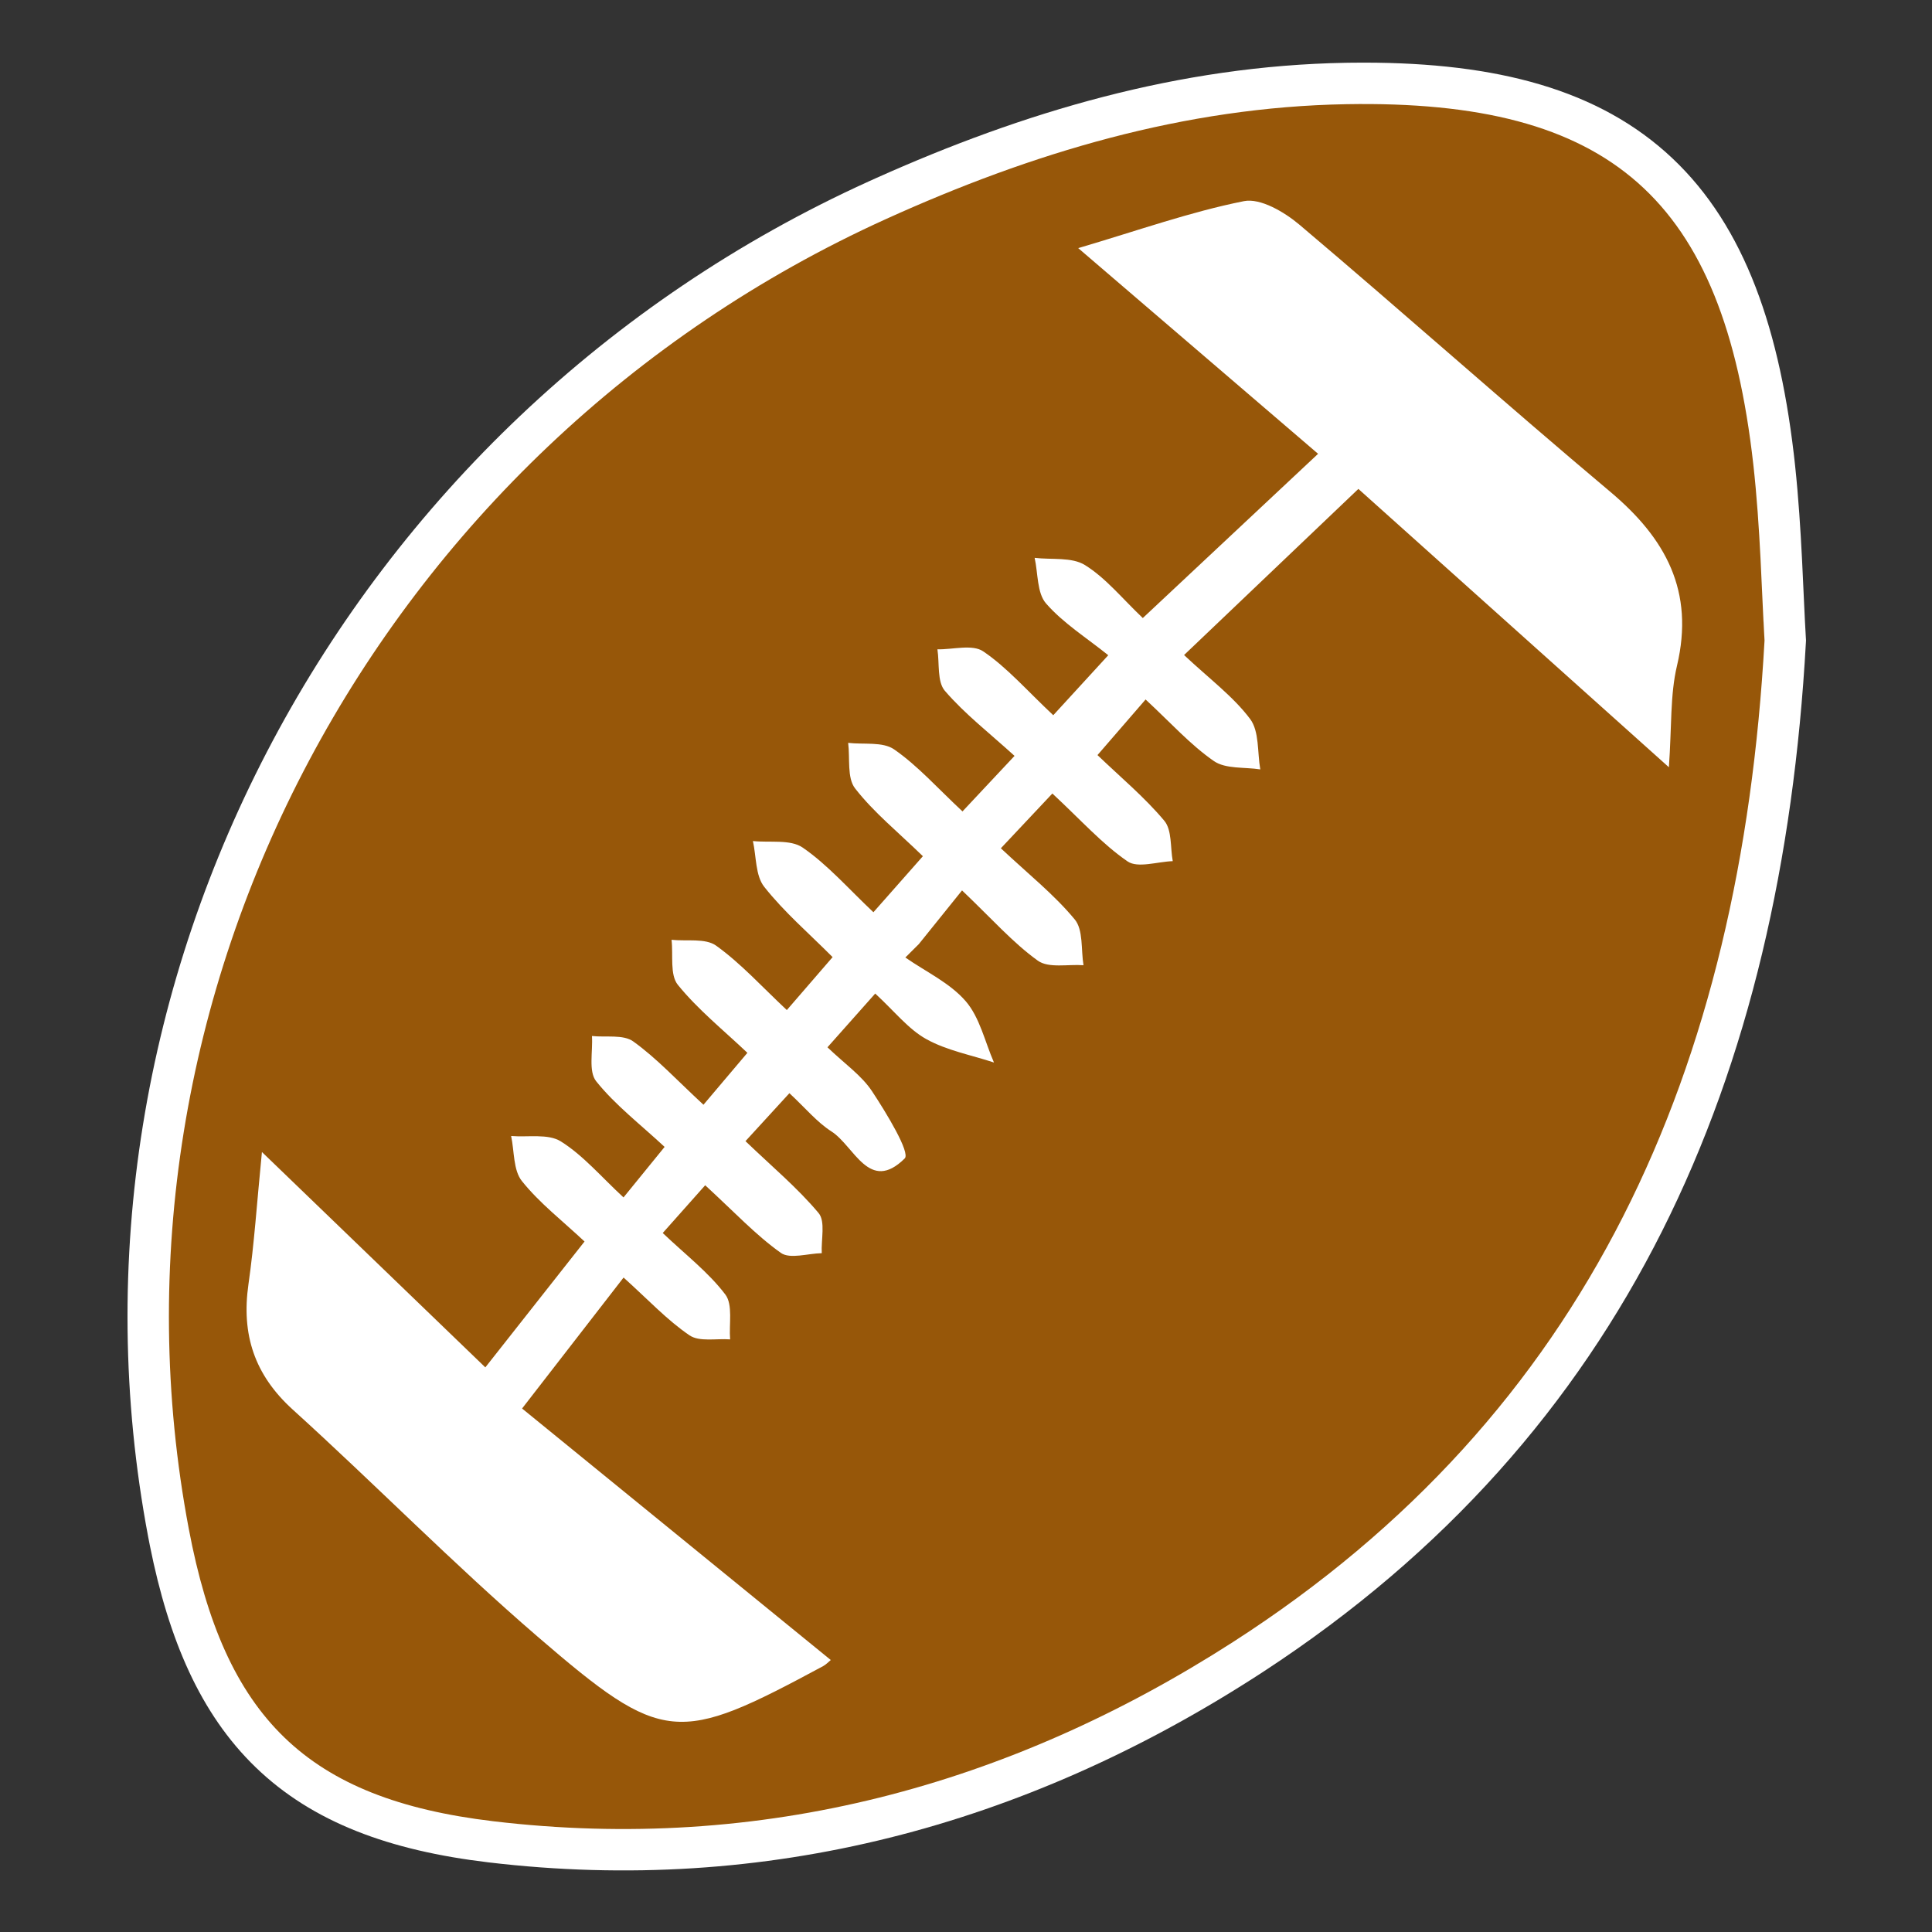
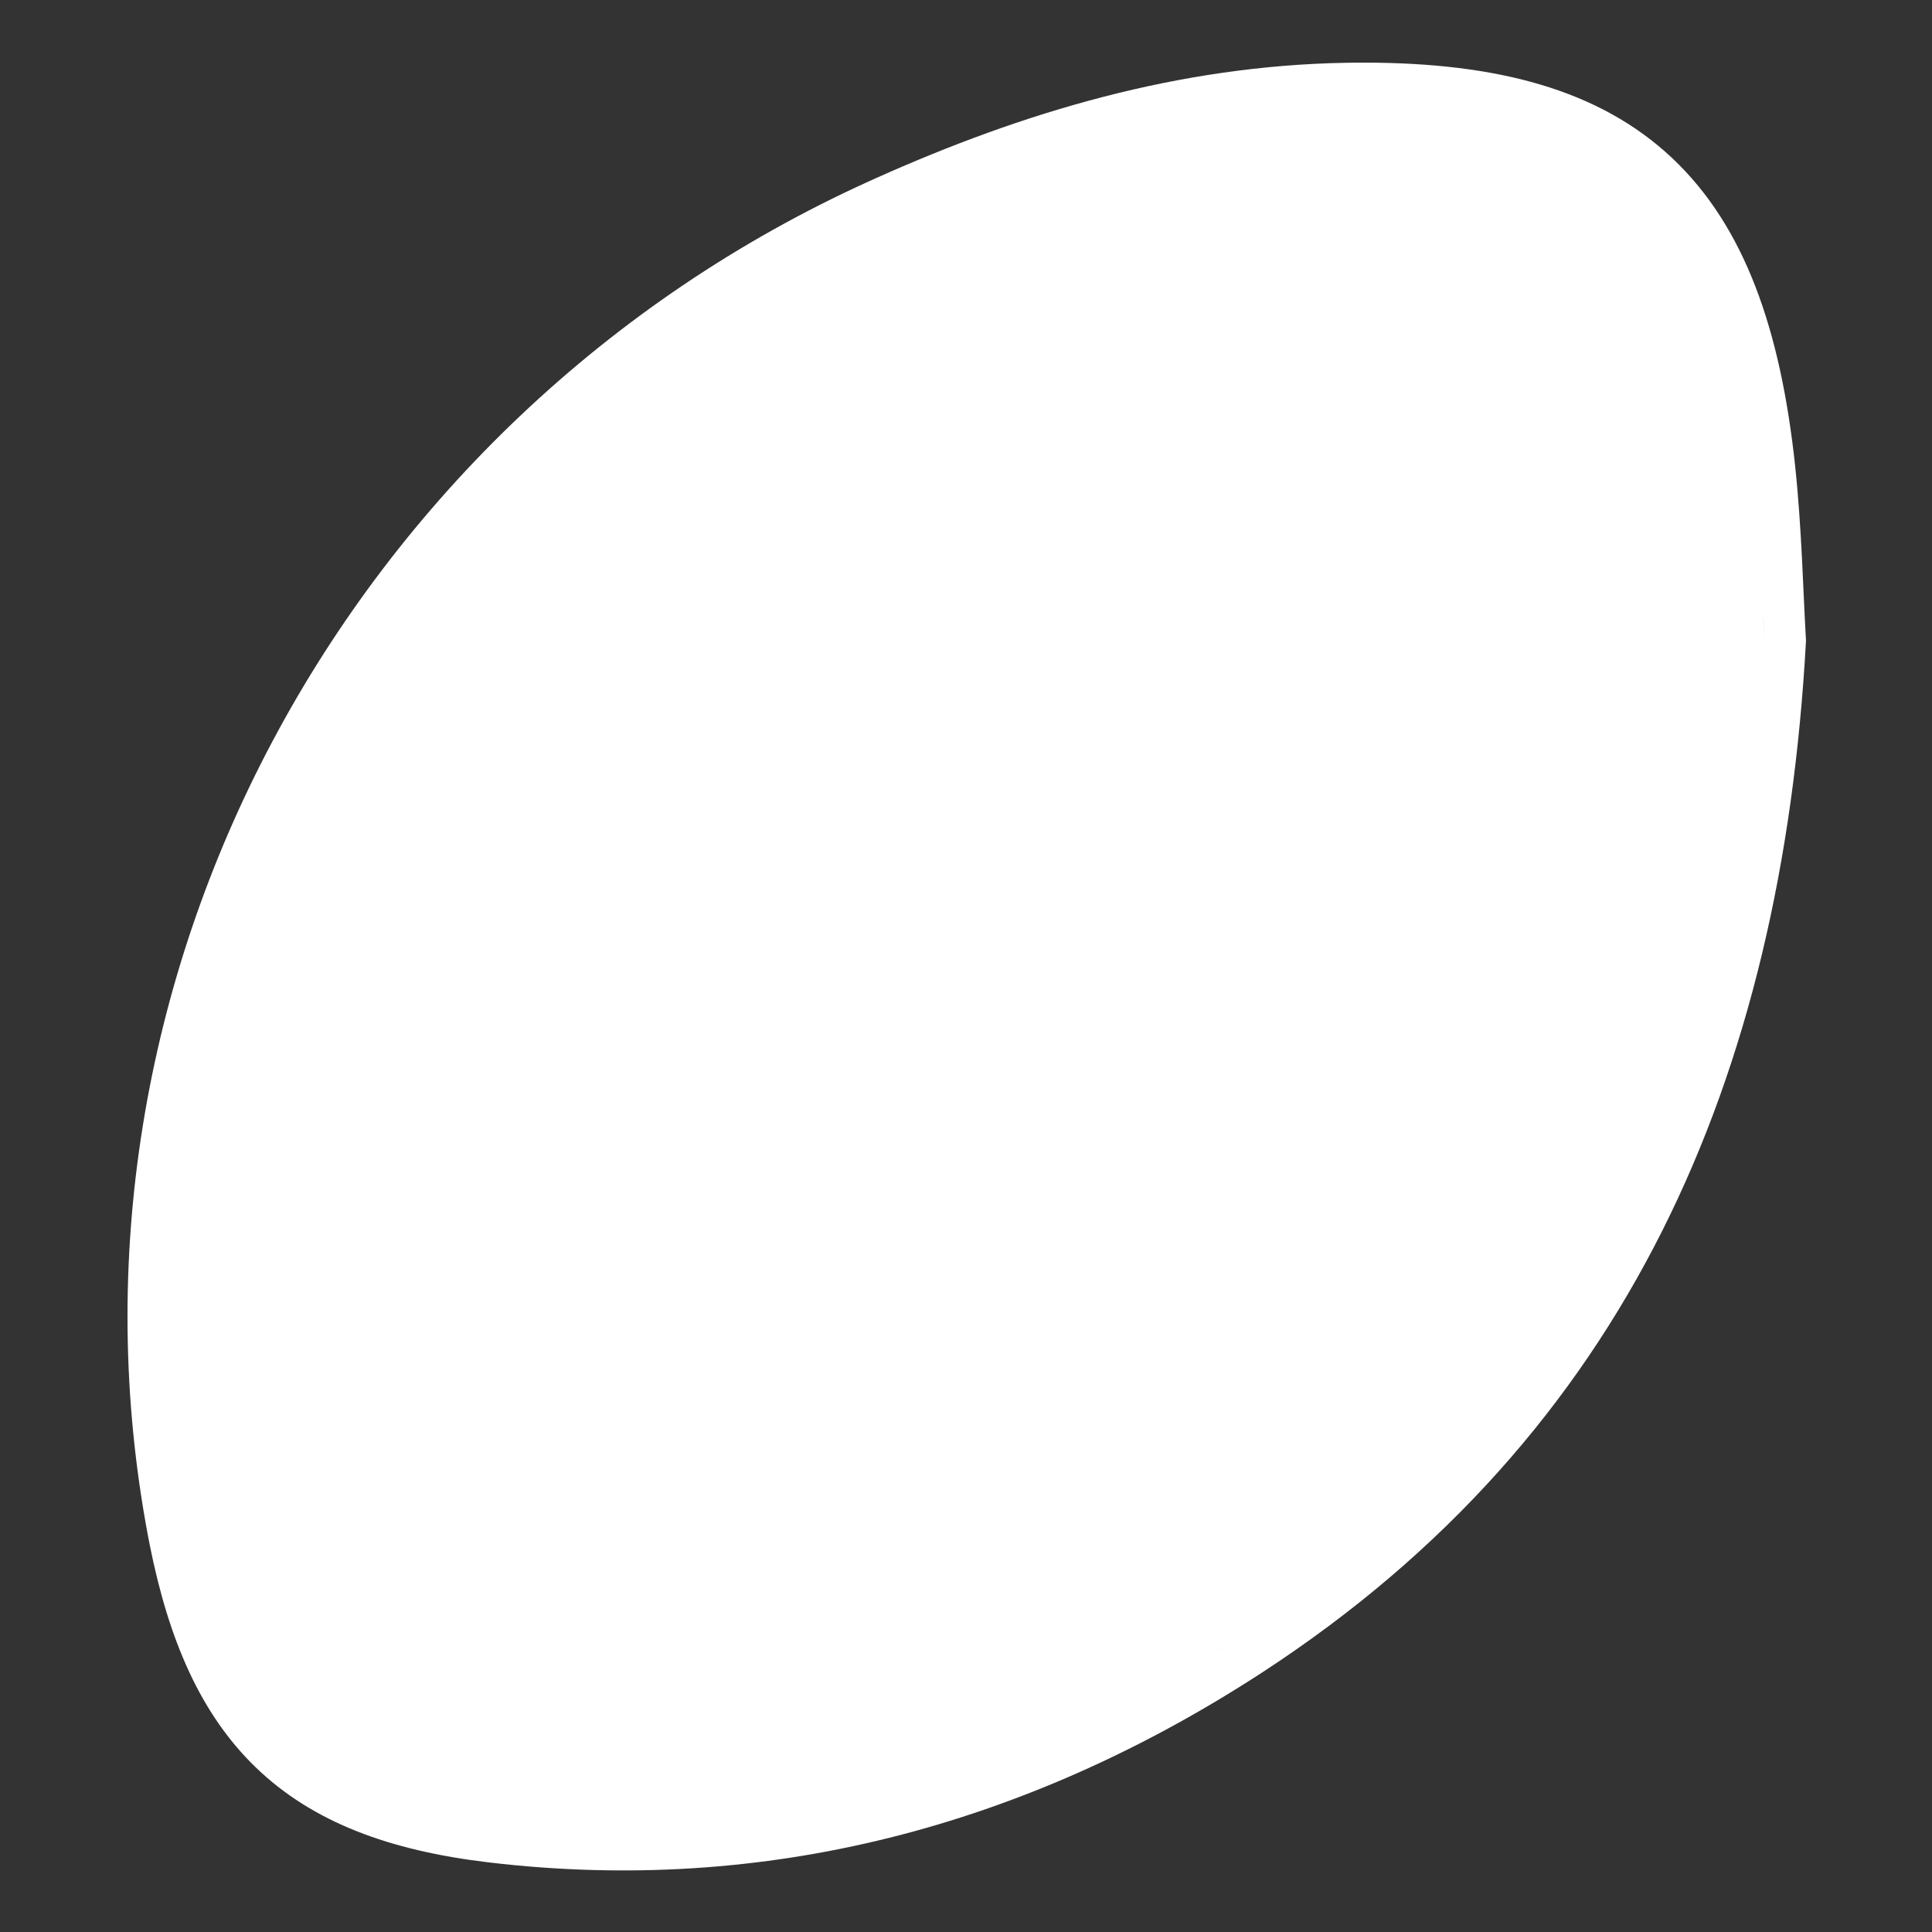
<svg xmlns="http://www.w3.org/2000/svg" width="500" height="500" viewBox="0 0 500 500" fill="none">
  <rect x="0" y="0" width="500" height="500" fill="#333333" stroke="none" />
  <path d="M349.934 16.227C384.462 15.831 411.561 22.112 430.999 39.308C450.417 56.487 460.113 82.726 464.21 117.304L464.401 118.956V118.957L464.574 120.543C466.322 136.947 466.669 153.811 467.356 165.104L467.394 165.726L467.359 166.349C461.097 278.982 421.104 371.087 327.105 432.534L324.875 433.98C265.098 472.399 198.439 490.55 126.388 481.975H126.387C100.944 478.945 80.949 471.679 66.13 457.339C51.84 443.51 43.673 424.359 38.804 400.08L38.343 397.715C11.269 254.685 89.166 108.498 224.788 46.969H224.789L226.606 46.148C264.809 29.012 305.071 17.006 348.284 16.25L349.934 16.227ZM117.847 469.889C117.881 469.895 117.915 469.9 117.949 469.906C117.566 469.838 117.185 469.769 116.806 469.698L117.847 469.889ZM108.369 467.844C108.449 467.864 108.53 467.886 108.611 467.906C108.53 467.886 108.449 467.864 108.369 467.844ZM106.829 467.439C107.056 467.5 107.284 467.563 107.513 467.623C107.284 467.563 107.056 467.5 106.829 467.439ZM105.598 467.099C105.846 467.169 106.095 467.239 106.344 467.308C106.095 467.239 105.846 467.169 105.598 467.099ZM105.043 466.941C105.096 466.957 105.149 466.971 105.203 466.986C104.841 466.882 104.481 466.778 104.123 466.671L105.043 466.941ZM93.818 462.936C93.994 463.012 94.17 463.088 94.346 463.163C94.17 463.088 93.994 463.012 93.818 462.936ZM92.951 462.556C93.011 462.583 93.073 462.608 93.133 462.635C92.805 462.488 92.477 462.342 92.152 462.192L92.951 462.556ZM76.171 452.007C76.246 452.072 76.321 452.137 76.396 452.201C76.321 452.137 76.246 452.072 76.171 452.007ZM70.74 446.706C70.79 446.761 70.841 446.815 70.891 446.87C70.657 446.614 70.424 446.356 70.193 446.095L70.74 446.706ZM316.757 426.445C315.72 427.1 314.682 427.749 313.641 428.392C314.549 427.831 315.457 427.267 316.362 426.697L316.757 426.445ZM319.081 424.967C319.013 425.011 318.944 425.053 318.876 425.097L319.082 424.967C319.763 424.529 320.442 424.088 321.118 423.647L319.081 424.967ZM47.534 388.115C47.569 388.334 47.605 388.553 47.641 388.772C47.605 388.553 47.569 388.334 47.534 388.115ZM456.155 155.839C456.316 159.369 456.475 162.698 456.661 165.754C456.613 166.622 456.563 167.488 456.51 168.353L456.662 165.754C456.383 161.169 456.165 155.973 455.907 150.4L456.155 155.839ZM453.375 116.963C453.506 118.016 453.632 119.08 453.753 120.154C453.867 121.173 453.977 122.192 454.08 123.211C454.029 122.71 453.977 122.208 453.923 121.707L453.754 120.154C453.633 119.08 453.506 118.017 453.375 116.964V116.963ZM444.644 78.916L444.569 78.714C444.485 78.491 444.399 78.269 444.313 78.048C444.424 78.336 444.534 78.626 444.644 78.916ZM393.895 31.669C394.281 31.776 394.665 31.885 395.047 31.996C394.284 31.774 393.512 31.559 392.732 31.353L393.895 31.669ZM386.722 29.942C387.134 30.026 387.543 30.113 387.951 30.201L386.723 29.942C386.312 29.857 385.898 29.774 385.482 29.692L386.722 29.942ZM360.856 27.057C361.354 27.074 361.849 27.093 362.341 27.114C361.356 27.073 360.362 27.038 359.358 27.01L360.856 27.057ZM453.173 115.392L452.965 113.836C452.933 113.601 452.899 113.367 452.866 113.134C452.971 113.881 453.074 114.633 453.173 115.392ZM452.83 112.881C452.732 112.19 452.634 111.504 452.531 110.823C452.634 111.504 452.732 112.19 452.83 112.881Z" fill="white" />
-   <path d="M456.659 165.754C450.484 276.813 411.057 365.848 319.079 424.967C261.159 462.193 196.967 479.586 127.652 471.336C79.278 465.575 58.091 444.444 48.868 395.722C22.746 257.723 97.925 116.288 229.212 56.726C267.123 39.531 306.497 27.697 348.468 26.963C416.969 25.767 446.017 51.414 453.751 120.154C455.612 136.711 455.91 153.44 456.659 165.754ZM431.907 198.538C432.665 188.032 432.2 179.897 434 172.302C438.577 153 431.084 139.332 416.742 127.278C389.691 104.542 363.314 80.997 336.329 58.182C332.423 54.879 326.204 51.207 321.917 52.06C308.07 54.822 294.621 59.62 279.044 64.216C301.093 83.121 320.813 100.03 341.12 117.445C325.131 132.424 310.518 146.118 295.755 159.949C290.487 154.957 286.239 149.632 280.791 146.241C277.375 144.117 272.168 144.895 267.763 144.372C268.66 148.383 268.349 153.462 270.719 156.18C275.172 161.286 281.176 165.032 286.817 169.571C280.572 176.383 276.67 180.644 272.584 185.099C265.687 178.621 260.633 172.755 254.45 168.568C251.656 166.677 246.619 168.115 242.604 168.045C243.164 171.695 242.494 176.418 244.535 178.788C249.68 184.769 256.044 189.69 262.564 195.623C257.305 201.234 253.368 205.434 249.094 209.994C242.604 203.943 237.519 198.178 231.397 193.938C228.45 191.898 223.532 192.725 219.503 192.254C220.011 196.256 219.174 201.309 221.298 204.04C226.129 210.258 232.417 215.333 238.842 221.587C234.344 226.679 230.425 231.121 226.041 236.086C219.586 230.013 214.239 223.834 207.736 219.353C204.552 217.163 199.214 218.126 194.852 217.66C195.75 221.67 195.487 226.6 197.773 229.498C202.918 236.02 209.334 241.53 215.478 247.7C211.3 252.529 207.753 256.636 203.632 261.403C197.208 255.392 191.778 249.363 185.344 244.741C182.559 242.74 177.707 243.641 173.796 243.223C174.252 247.186 173.319 252.278 175.434 254.886C180.659 261.329 187.28 266.632 193.424 272.472C188.909 277.811 185.489 281.848 182.056 285.907C175.145 279.522 169.964 273.88 163.877 269.517C161.298 267.67 156.813 268.506 153.196 268.119C153.463 272.103 152.25 277.279 154.291 279.83C159.218 285.991 165.668 290.925 172.001 296.818C168.002 301.735 164.963 305.468 161.363 309.892C155.609 304.576 150.967 299.043 145.151 295.398C141.854 293.331 136.634 294.36 132.281 293.995C133.126 297.948 132.81 302.838 135.066 305.657C139.638 311.374 145.598 315.97 151.278 321.3C142.462 332.483 134.405 342.712 125.602 353.878C106.329 335.293 87.717 317.351 67.787 298.137C66.482 311.308 65.803 321.889 64.301 332.356C62.431 345.373 65.847 355.817 75.788 364.824C97.106 384.138 117.299 404.75 139.077 423.511C171.699 451.617 175.329 451.467 213.017 431.198C213.797 430.78 214.423 430.081 215.005 429.611C188.388 407.921 162.02 386.438 135.114 364.52C144.718 352.132 152.951 341.507 161.381 330.627C167.779 336.384 172.662 341.652 178.447 345.584C181.009 347.325 185.397 346.362 188.953 346.631C188.633 342.682 189.719 337.659 187.709 335.008C183.326 329.233 177.361 324.669 171.515 319.101C175.99 314.066 179.196 310.464 182.502 306.744C189.986 313.608 195.552 319.598 202.073 324.238C204.438 325.922 209.071 324.387 212.671 324.321C212.483 320.785 213.665 316.102 211.852 313.938C206.417 307.443 199.818 301.937 192.929 295.327C196.941 290.947 200.514 287.051 204.298 282.917C208.449 286.769 211.414 290.411 215.167 292.807C221.114 296.607 224.929 308.916 234.138 299.808C235.645 298.318 229.365 287.974 225.669 282.394C222.958 278.299 218.596 275.309 214.147 271.039C218.325 266.338 222.174 262.006 226.505 257.133C231.502 261.724 235.058 266.329 239.722 268.919C245.043 271.874 251.358 273.035 257.239 274.979C254.887 269.605 253.574 263.325 249.913 259.095C245.818 254.363 239.599 251.487 234.305 247.801C235.465 246.645 236.63 245.488 237.791 244.332C241.443 239.793 245.1 235.255 248.975 230.439C256.709 237.797 262.113 243.967 268.595 248.624C271.384 250.629 276.403 249.503 280.41 249.798C279.74 245.778 280.384 240.668 278.146 237.955C272.829 231.521 266.147 226.226 259.022 219.533C264.097 214.137 268.117 209.858 272.352 205.359C279.797 212.281 285.249 218.42 291.809 222.928C294.454 224.744 299.534 222.994 303.506 222.866C302.854 219.318 303.331 214.819 301.321 212.413C296.215 206.309 289.996 201.142 284.027 195.416C288.398 190.368 292.181 185.992 296.478 181.027C302.933 187.003 308.026 192.716 314.135 196.951C317.187 199.066 322.092 198.481 326.16 199.119C325.381 194.695 325.933 189.268 323.533 186.071C319.162 180.24 313.044 175.728 306.436 169.523C322.048 154.645 336.504 140.867 351.547 126.531C378.326 150.533 403.823 173.388 431.903 198.556L431.907 198.538Z" fill="#975709" />
</svg>